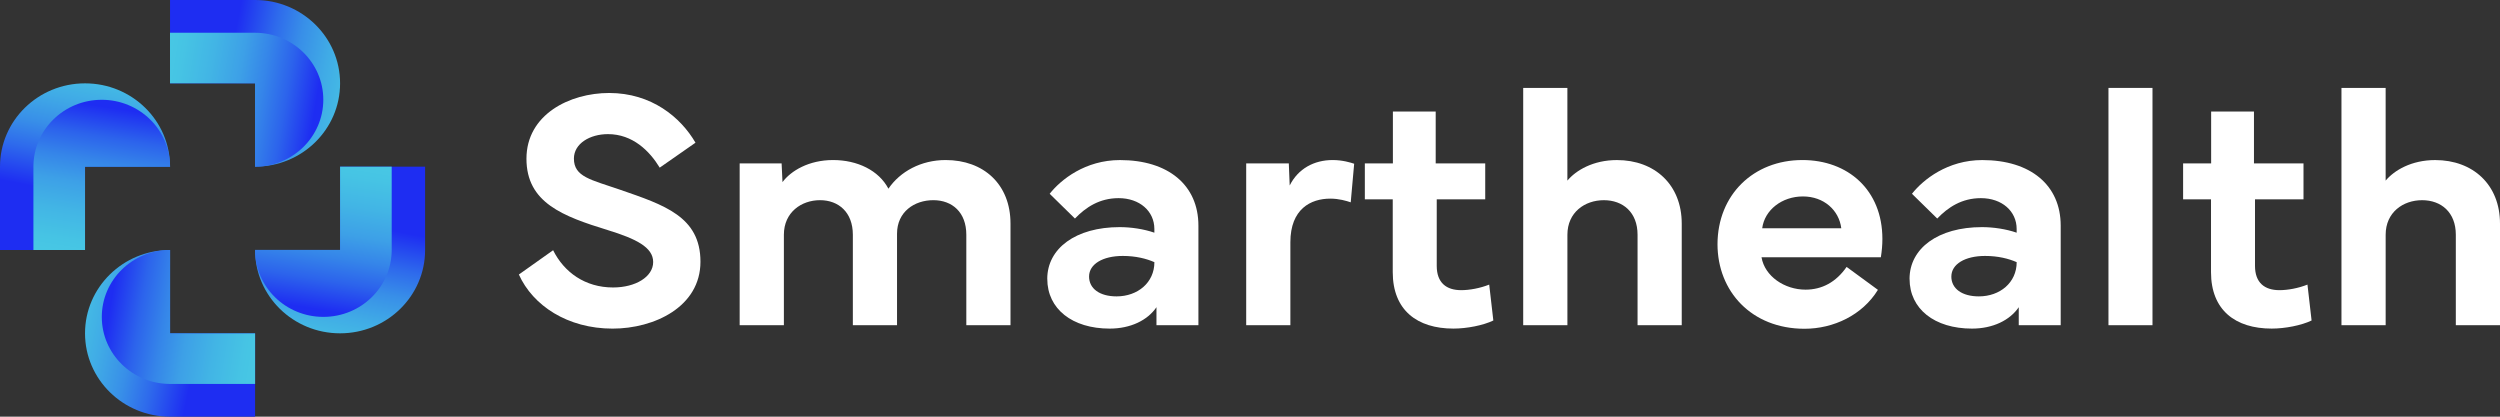
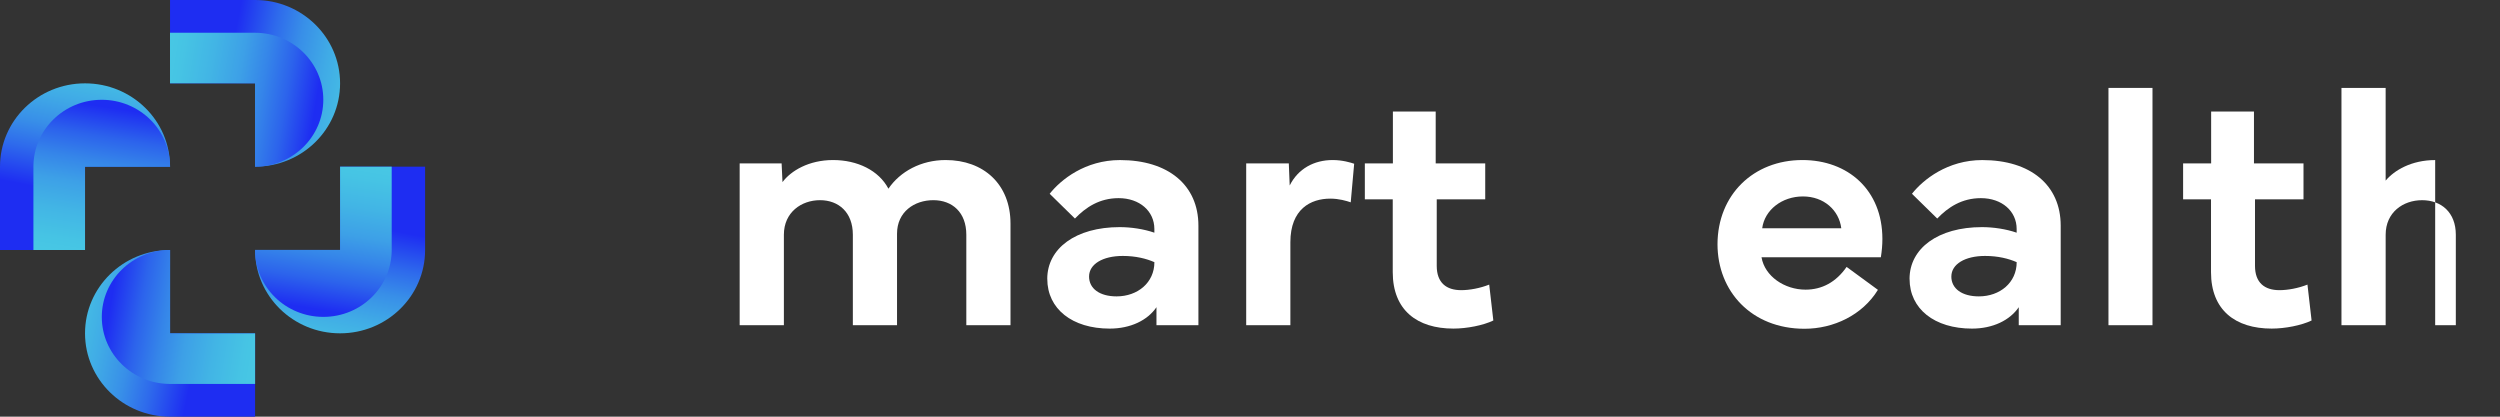
<svg xmlns="http://www.w3.org/2000/svg" width="186" height="31" viewBox="0 0 186 31" fill="none">
  <rect x="0" y="0" width="186" height="31" fill="#333333" stroke="none" />
  <g clip-path="url(#clip0_384_16987)">
-     <path d="M41.151 18.616C41.97 20.258 43.53 21.388 45.616 21.388C47.28 21.388 48.596 20.597 48.596 19.494C48.596 18.39 47.304 17.764 45.232 17.124C41.893 16.095 39.168 15.093 39.168 11.808C39.168 8.523 42.378 6.918 45.321 6.918C48.469 6.918 50.644 8.723 51.744 10.617L49.083 12.473C48.329 11.233 47.074 9.979 45.232 9.979C43.89 9.979 42.699 10.68 42.699 11.797C42.699 13.165 43.965 13.365 46.14 14.117C49.403 15.247 52.114 16.111 52.114 19.471C52.114 22.832 48.673 24.449 45.576 24.449C42.224 24.449 39.641 22.731 38.604 20.424L41.149 18.619L41.151 18.616Z" fill="white" />
    <path d="M55.031 24.195V12.158H58.152L58.217 13.549C58.843 12.709 60.173 11.907 61.979 11.907C63.784 11.907 65.381 12.672 66.098 14.039C66.968 12.761 68.528 11.907 70.358 11.907C73.172 11.907 75.181 13.7 75.181 16.634V24.195H71.894V17.462C71.894 15.794 70.845 14.893 69.438 14.893C68.031 14.893 66.739 15.758 66.739 17.387V24.195H63.452V17.462C63.452 15.794 62.391 14.893 61.008 14.893C59.625 14.893 58.321 15.796 58.321 17.462V24.195H55.034H55.031Z" fill="white" />
    <path d="M77.916 20.748C77.916 18.479 80.039 16.898 83.302 16.898C84.147 16.898 85.093 17.037 85.885 17.312V17.037C85.885 15.707 84.786 14.742 83.225 14.742C81.806 14.742 80.781 15.42 79.976 16.26L78.096 14.417C78.927 13.363 80.745 11.909 83.328 11.909C86.922 11.909 89.162 13.777 89.162 16.787V24.197H86.041V22.856C85.376 23.834 84.108 24.448 82.562 24.448C79.772 24.448 77.918 22.982 77.918 20.749L77.916 20.748ZM81.026 20.571C81.026 21.475 81.818 22.051 83.073 22.051C84.646 22.051 85.887 21.023 85.887 19.505C85.287 19.242 84.506 19.042 83.534 19.042C82.038 19.042 81.027 19.656 81.027 20.571H81.026Z" fill="white" />
    <path d="M92.717 12.158H95.888L95.953 13.801C96.58 12.547 97.77 11.907 99.151 11.907C99.881 11.907 100.494 12.095 100.75 12.182L100.494 15.053C100.16 14.941 99.624 14.778 98.971 14.778C97.526 14.778 96.004 15.543 96.004 18.025V24.195H92.717V12.158Z" fill="white" />
    <path d="M101.544 14.829V12.158H103.631V8.297H106.816V12.158H110.501V14.829H106.893V19.783C106.893 21.037 107.609 21.588 108.71 21.588C109.325 21.588 110.105 21.449 110.797 21.174L111.104 23.845C110.35 24.209 109.133 24.447 108.136 24.447C105.437 24.447 103.62 23.08 103.62 20.246V14.829H101.548H101.544Z" fill="white" />
-     <path d="M113.326 24.195V6.541H116.613V13.438C117.252 12.673 118.532 11.909 120.298 11.909C123.112 11.909 125.121 13.739 125.121 16.636V24.197H121.834V17.464C121.834 15.796 120.747 14.894 119.328 14.894C117.908 14.894 116.615 15.798 116.615 17.464V24.197H113.328L113.326 24.195Z" fill="white" />
    <path d="M127.782 18.164C127.794 14.491 130.456 11.907 134.101 11.907C137.479 11.907 140.05 14.126 140.05 17.776C140.05 18.214 140.012 18.665 139.935 19.143H131.057C131.299 20.559 132.771 21.55 134.332 21.55C135.547 21.55 136.596 20.999 137.388 19.858L139.717 21.564C138.565 23.444 136.416 24.46 134.255 24.46C130.315 24.46 127.782 21.677 127.782 18.166V18.164ZM136.992 16.985C136.826 15.644 135.7 14.615 134.139 14.615C132.579 14.615 131.287 15.618 131.107 16.985H136.992Z" fill="white" />
    <path d="M142.07 20.748C142.07 18.479 144.193 16.898 147.456 16.898C148.301 16.898 149.247 17.037 150.039 17.312V17.037C150.039 15.707 148.94 14.742 147.379 14.742C145.96 14.742 144.935 15.42 144.13 16.26L142.25 14.417C143.081 13.363 144.898 11.909 147.482 11.909C151.076 11.909 153.316 13.777 153.316 16.787V24.197H150.195V22.856C149.53 23.834 148.262 24.448 146.716 24.448C143.926 24.448 142.072 22.982 142.072 20.749L142.07 20.748ZM145.179 20.571C145.179 21.475 145.972 22.051 147.227 22.051C148.8 22.051 150.041 21.023 150.041 19.505C149.441 19.242 148.66 19.042 147.688 19.042C146.192 19.042 145.181 19.656 145.181 20.571H145.179Z" fill="white" />
    <path d="M160.145 24.195H156.87V6.541H160.145V24.195Z" fill="white" />
    <path d="M162.423 14.829V12.158H164.509V8.297H167.695V12.158H171.38V14.829H167.772V19.783C167.772 21.037 168.488 21.588 169.589 21.588C170.204 21.588 170.984 21.449 171.675 21.174L171.982 23.845C171.228 24.209 170.012 24.447 169.015 24.447C166.316 24.447 164.499 23.08 164.499 20.246V14.829H162.427H162.423Z" fill="white" />
-     <path d="M174.205 24.195V6.541H177.492V13.438C178.131 12.673 179.41 11.909 181.177 11.909C183.991 11.909 186 13.739 186 16.636V24.197H182.713V17.464C182.713 15.796 181.625 14.894 180.206 14.894C178.787 14.894 177.493 15.798 177.493 17.464V24.197H174.206L174.205 24.195Z" fill="white" />
+     <path d="M174.205 24.195V6.541H177.492V13.438C178.131 12.673 179.41 11.909 181.177 11.909V24.197H182.713V17.464C182.713 15.796 181.625 14.894 180.206 14.894C178.787 14.894 177.493 15.798 177.493 17.464V24.197H174.206L174.205 24.195Z" fill="white" />
    <path d="M12.651 6.201H18.974V12.401C22.47 12.401 25.302 9.626 25.302 6.201C25.302 2.775 22.47 0 18.977 0H12.651V6.201Z" fill="url(#paint0_linear_384_16987)" />
    <path d="M12.651 6.201H18.974V12.401C21.779 12.401 24.054 10.17 24.054 7.419C24.054 4.668 21.777 2.437 18.97 2.437H12.649V6.201H12.651Z" fill="url(#paint1_linear_384_16987)" />
    <path d="M25.302 12.4V18.597H18.976C18.976 22.024 21.807 24.799 25.302 24.799C28.797 24.799 31.628 22.024 31.628 18.599V12.398H25.302V12.4Z" fill="url(#paint2_linear_384_16987)" />
    <path d="M25.302 12.4V18.597H18.976C18.976 21.346 21.252 23.576 24.059 23.576C26.866 23.576 29.142 21.345 29.142 18.593V12.398H25.302V12.4Z" fill="url(#paint3_linear_384_16987)" />
    <path d="M18.977 24.799H12.655V18.599C9.158 18.599 6.326 21.374 6.326 24.799C6.326 28.225 9.158 31 12.653 31H18.979V24.799H18.977Z" fill="url(#paint4_linear_384_16987)" />
    <path d="M18.977 24.799H12.654V18.599C9.849 18.599 7.574 20.83 7.574 23.581C7.574 26.332 9.851 28.564 12.658 28.564H18.979V24.799H18.977Z" fill="url(#paint5_linear_384_16987)" />
    <path d="M6.326 18.6V12.403H12.653C12.653 8.976 9.821 6.201 6.326 6.201C2.831 6.201 0 8.976 0 12.4V18.6H6.326Z" fill="url(#paint6_linear_384_16987)" />
    <path d="M6.326 18.6V12.403H12.653C12.653 9.654 10.376 7.424 7.569 7.424C4.762 7.424 2.486 9.655 2.486 12.406V18.602H6.326V18.6Z" fill="url(#paint7_linear_384_16987)" />
  </g>
  <defs>
    <linearGradient id="paint0_linear_384_16987" x1="32.344" y1="8.692" x2="16.86" y2="5.615" gradientUnits="userSpaceOnUse">
      <stop offset="0.15" stop-color="#4AD0E3" />
      <stop offset="0.29" stop-color="#48CBE3" />
      <stop offset="0.42" stop-color="#45BFE4" />
      <stop offset="0.55" stop-color="#40ABE6" />
      <stop offset="0.69" stop-color="#388FE8" />
      <stop offset="0.82" stop-color="#2E6AEC" />
      <stop offset="0.95" stop-color="#223EF0" />
      <stop offset="1" stop-color="#1E2DF2" />
    </linearGradient>
    <linearGradient id="paint1_linear_384_16987" x1="3.242" y1="4.861" x2="23.421" y2="8.231" gradientUnits="userSpaceOnUse">
      <stop offset="0.15" stop-color="#4AD0E3" />
      <stop offset="0.36" stop-color="#49CDE3" />
      <stop offset="0.49" stop-color="#46C4E4" />
      <stop offset="0.6" stop-color="#42B5E5" />
      <stop offset="0.71" stop-color="#3DA0E7" />
      <stop offset="0.8" stop-color="#3585E9" />
      <stop offset="0.89" stop-color="#2C63EC" />
      <stop offset="0.97" stop-color="#223CF0" />
      <stop offset="1" stop-color="#1E2DF2" />
    </linearGradient>
    <linearGradient id="paint2_linear_384_16987" x1="22.76" y1="31.701" x2="25.666" y2="16.479" gradientUnits="userSpaceOnUse">
      <stop offset="0.15" stop-color="#4AD0E3" />
      <stop offset="0.29" stop-color="#48CBE3" />
      <stop offset="0.42" stop-color="#45BFE4" />
      <stop offset="0.55" stop-color="#40ABE6" />
      <stop offset="0.69" stop-color="#388FE8" />
      <stop offset="0.82" stop-color="#2E6AEC" />
      <stop offset="0.95" stop-color="#223EF0" />
      <stop offset="1" stop-color="#1E2DF2" />
    </linearGradient>
    <linearGradient id="paint3_linear_384_16987" x1="26.669" y1="3.177" x2="23.489" y2="22.997" gradientUnits="userSpaceOnUse">
      <stop offset="0.15" stop-color="#4AD0E3" />
      <stop offset="0.36" stop-color="#49CDE3" />
      <stop offset="0.49" stop-color="#46C4E4" />
      <stop offset="0.6" stop-color="#42B5E5" />
      <stop offset="0.71" stop-color="#3DA0E7" />
      <stop offset="0.8" stop-color="#3585E9" />
      <stop offset="0.89" stop-color="#2C63EC" />
      <stop offset="0.97" stop-color="#223CF0" />
      <stop offset="1" stop-color="#1E2DF2" />
    </linearGradient>
    <linearGradient id="paint4_linear_384_16987" x1="-0.716" y1="22.306" x2="14.768" y2="25.383" gradientUnits="userSpaceOnUse">
      <stop offset="0.15" stop-color="#4AD0E3" />
      <stop offset="0.29" stop-color="#48CBE3" />
      <stop offset="0.42" stop-color="#45BFE4" />
      <stop offset="0.55" stop-color="#40ABE6" />
      <stop offset="0.69" stop-color="#388FE8" />
      <stop offset="0.82" stop-color="#2E6AEC" />
      <stop offset="0.95" stop-color="#223EF0" />
      <stop offset="1" stop-color="#1E2DF2" />
    </linearGradient>
    <linearGradient id="paint5_linear_384_16987" x1="28.386" y1="26.137" x2="8.207" y2="22.769" gradientUnits="userSpaceOnUse">
      <stop offset="0.15" stop-color="#4AD0E3" />
      <stop offset="0.36" stop-color="#49CDE3" />
      <stop offset="0.49" stop-color="#46C4E4" />
      <stop offset="0.6" stop-color="#42B5E5" />
      <stop offset="0.71" stop-color="#3DA0E7" />
      <stop offset="0.8" stop-color="#3585E9" />
      <stop offset="0.89" stop-color="#2C63EC" />
      <stop offset="0.97" stop-color="#223CF0" />
      <stop offset="1" stop-color="#1E2DF2" />
    </linearGradient>
    <linearGradient id="paint6_linear_384_16987" x1="8.87" y1="-0.702" x2="5.964" y2="14.519" gradientUnits="userSpaceOnUse">
      <stop offset="0.15" stop-color="#4AD0E3" />
      <stop offset="0.29" stop-color="#48CBE3" />
      <stop offset="0.42" stop-color="#45BFE4" />
      <stop offset="0.55" stop-color="#40ABE6" />
      <stop offset="0.69" stop-color="#388FE8" />
      <stop offset="0.82" stop-color="#2E6AEC" />
      <stop offset="0.95" stop-color="#223EF0" />
      <stop offset="1" stop-color="#1E2DF2" />
    </linearGradient>
    <linearGradient id="paint7_linear_384_16987" x1="4.961" y1="27.823" x2="8.139" y2="8.003" gradientUnits="userSpaceOnUse">
      <stop offset="0.15" stop-color="#4AD0E3" />
      <stop offset="0.36" stop-color="#49CDE3" />
      <stop offset="0.49" stop-color="#46C4E4" />
      <stop offset="0.6" stop-color="#42B5E5" />
      <stop offset="0.71" stop-color="#3DA0E7" />
      <stop offset="0.8" stop-color="#3585E9" />
      <stop offset="0.89" stop-color="#2C63EC" />
      <stop offset="0.97" stop-color="#223CF0" />
      <stop offset="1" stop-color="#1E2DF2" />
    </linearGradient>
    <clipPath id="clip0_384_16987">
      <rect width="186" height="31" fill="white" />
    </clipPath>
  </defs>
</svg>